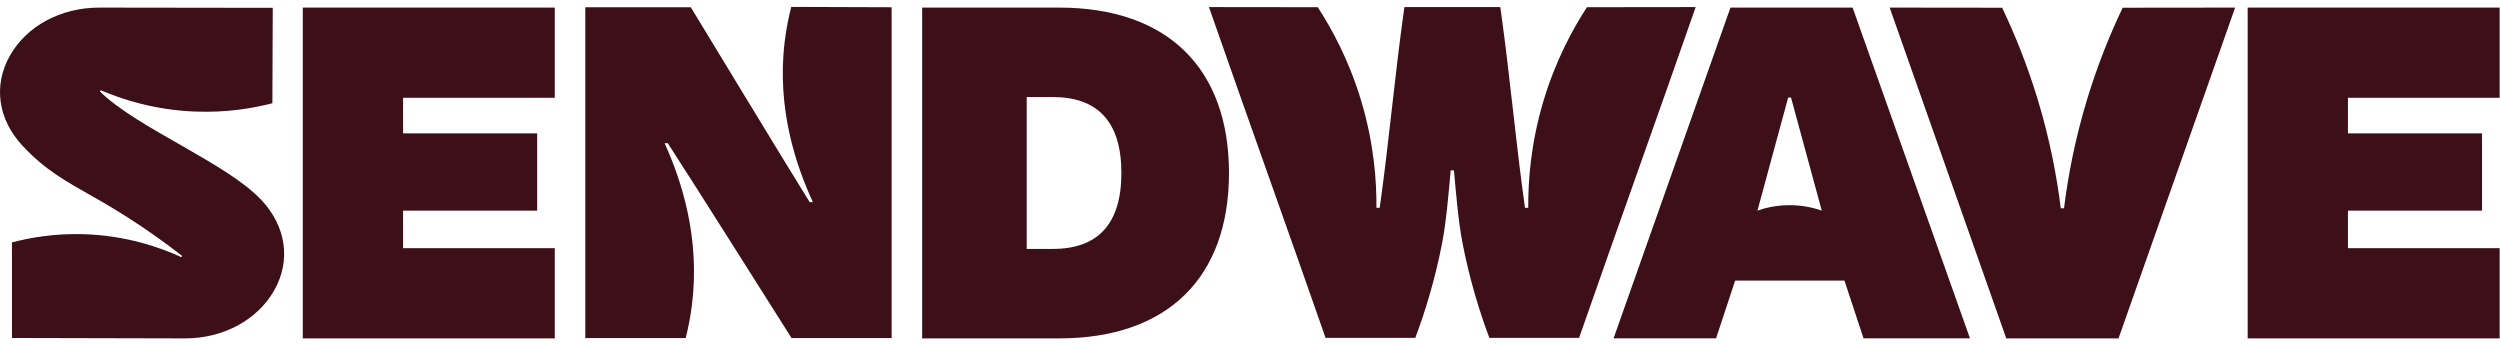
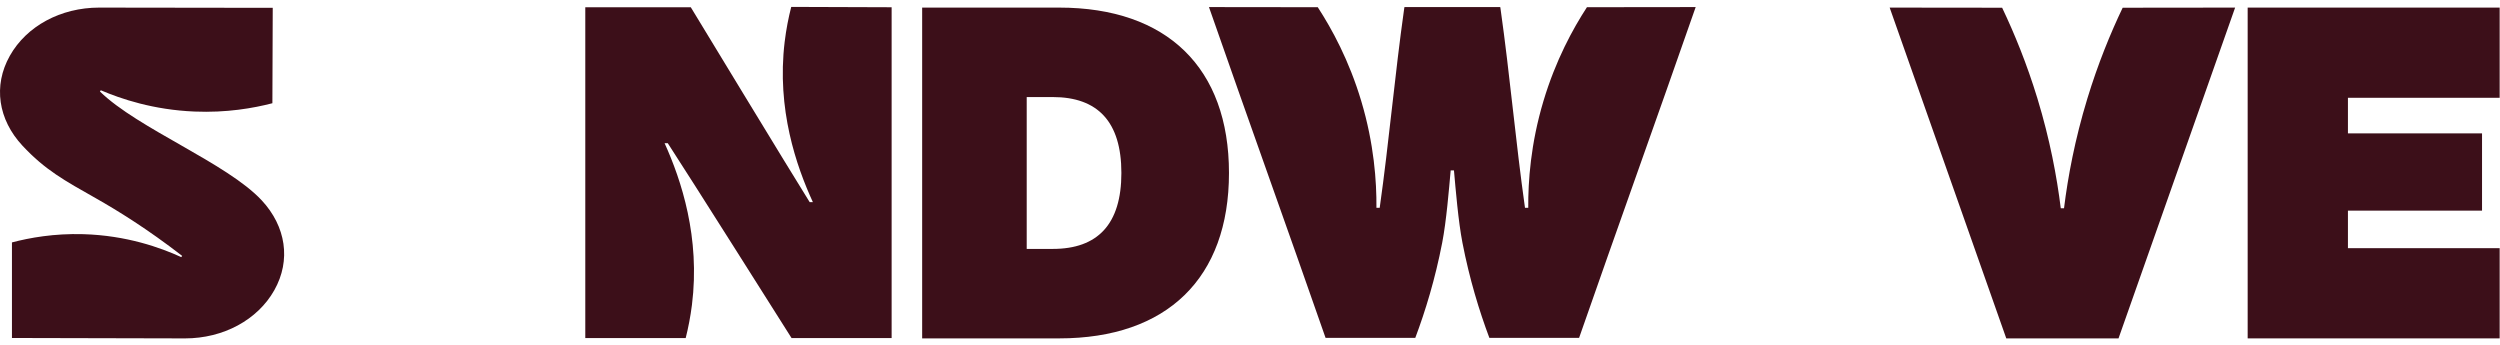
<svg xmlns="http://www.w3.org/2000/svg" width="181" height="25" viewBox="0 0 181 25" fill="none">
  <path d="M7.178 0.55C11.661 0.555 15.262 0.562 19.746 0.567C19.737 2.869 19.73 5.171 19.721 7.474C18.345 7.831 16.404 8.174 14.079 8.076C11.113 7.953 8.771 7.165 7.296 6.534C7.262 6.587 7.27 6.575 7.236 6.626C9.986 9.313 16.439 11.807 18.951 14.508C20.701 16.391 21.083 18.837 19.862 21.008C18.65 23.161 16.172 24.5 13.394 24.5L0.865 24.47C0.865 22.163 0.865 19.858 0.865 17.551C2.156 17.21 3.926 16.894 6.028 16.954C9.175 17.044 11.64 17.936 13.125 18.616C13.136 18.602 13.145 18.588 13.155 18.572C13.166 18.556 13.176 18.541 13.187 18.525C10.684 16.585 8.501 15.237 6.922 14.344C4.691 13.082 3.263 12.305 1.622 10.542C-0.128 8.659 -0.51 6.213 0.711 4.042C1.921 1.887 4.399 0.55 7.178 0.55Z" fill="#3C0F19" />
  <path d="M57.285 0.5C57.084 1.286 56.918 2.13 56.81 3.031C56.222 7.914 57.66 12.035 58.852 14.633H58.619C57.296 12.526 50.013 0.525 50.013 0.525H42.375V24.475H49.644C49.833 23.728 49.988 22.928 50.096 22.08C50.709 17.192 49.326 13.038 48.116 10.367H48.347C49.73 12.476 57.308 24.475 57.308 24.475H64.554V0.525L57.285 0.5Z" fill="#3C0F19" />
  <path d="M76.684 0.55H66.764V24.499H76.684C84.496 24.499 88.978 20.134 88.978 12.524C88.978 4.915 84.496 0.55 76.684 0.55ZM74.334 7.027H76.225C79.473 7.027 81.188 8.813 81.188 12.524C81.188 16.235 79.471 18.021 76.225 18.021H74.334V7.027Z" fill="#3C0F19" />
-   <path d="M29.182 15.25H38.89V9.657H29.182V7.08H40.165V0.55H21.922V24.499H40.165V17.968H29.182V15.25Z" fill="#3C0F19" />
  <path d="M169.99 15.25H179.699V9.657H169.99V7.08H180.975V0.55H162.731V24.499H180.975V17.968H169.99V15.25Z" fill="#3C0F19" />
  <path d="M121.771 0.514C119.457 0.516 117.242 0.52 114.894 0.522C113.879 2.081 112.626 4.367 111.743 7.324C110.817 10.42 110.632 13.134 110.646 15.043H110.409C109.731 10.239 109.316 5.432 108.638 0.628L108.618 0.514H101.682L101.662 0.628C100.984 5.432 100.569 10.239 99.891 15.043C99.811 15.043 99.733 15.043 99.654 15.043C99.67 13.134 99.483 10.422 98.557 7.324C97.674 4.367 96.421 2.083 95.406 0.522C93.056 0.52 90.843 0.516 88.529 0.514C88.199 0.514 87.865 0.514 87.529 0.513C90.313 8.497 93.187 16.479 95.971 24.462H102.466C103.201 22.51 103.906 20.199 104.416 17.569C104.716 16.022 104.909 13.681 105.029 12.335C105.108 12.335 105.188 12.335 105.267 12.335C105.386 13.681 105.58 16.022 105.88 17.569C106.391 20.201 107.097 22.51 107.83 24.462H114.326C117.109 16.477 119.983 8.495 122.767 0.513C122.433 0.513 122.101 0.513 121.771 0.514Z" fill="#3C0F19" />
-   <path d="M134.161 0.64L134.128 0.548H125.287L116.822 24.497H124.243L125.624 20.316H133.539L134.921 24.497H142.626L134.161 0.64ZM129.565 14.854C128.562 14.854 127.756 15.068 127.239 15.248L129.463 7.064C129.569 7.064 129.565 7.064 129.671 7.064L131.895 15.248C131.377 15.068 130.57 14.854 129.565 14.854Z" fill="#3C0F19" />
  <path d="M153.682 0.559C152.797 2.412 151.894 4.611 151.124 7.137C150.225 10.088 149.718 12.787 149.435 15.08H149.2C148.916 12.787 148.411 10.088 147.512 7.137C146.741 4.613 145.839 2.412 144.954 0.559C142.269 0.555 139.497 0.553 136.812 0.55L145.222 24.407L145.254 24.5H153.381L153.413 24.407L161.823 0.55C159.138 0.552 156.365 0.555 153.682 0.559Z" fill="#3C0F19" />
</svg>